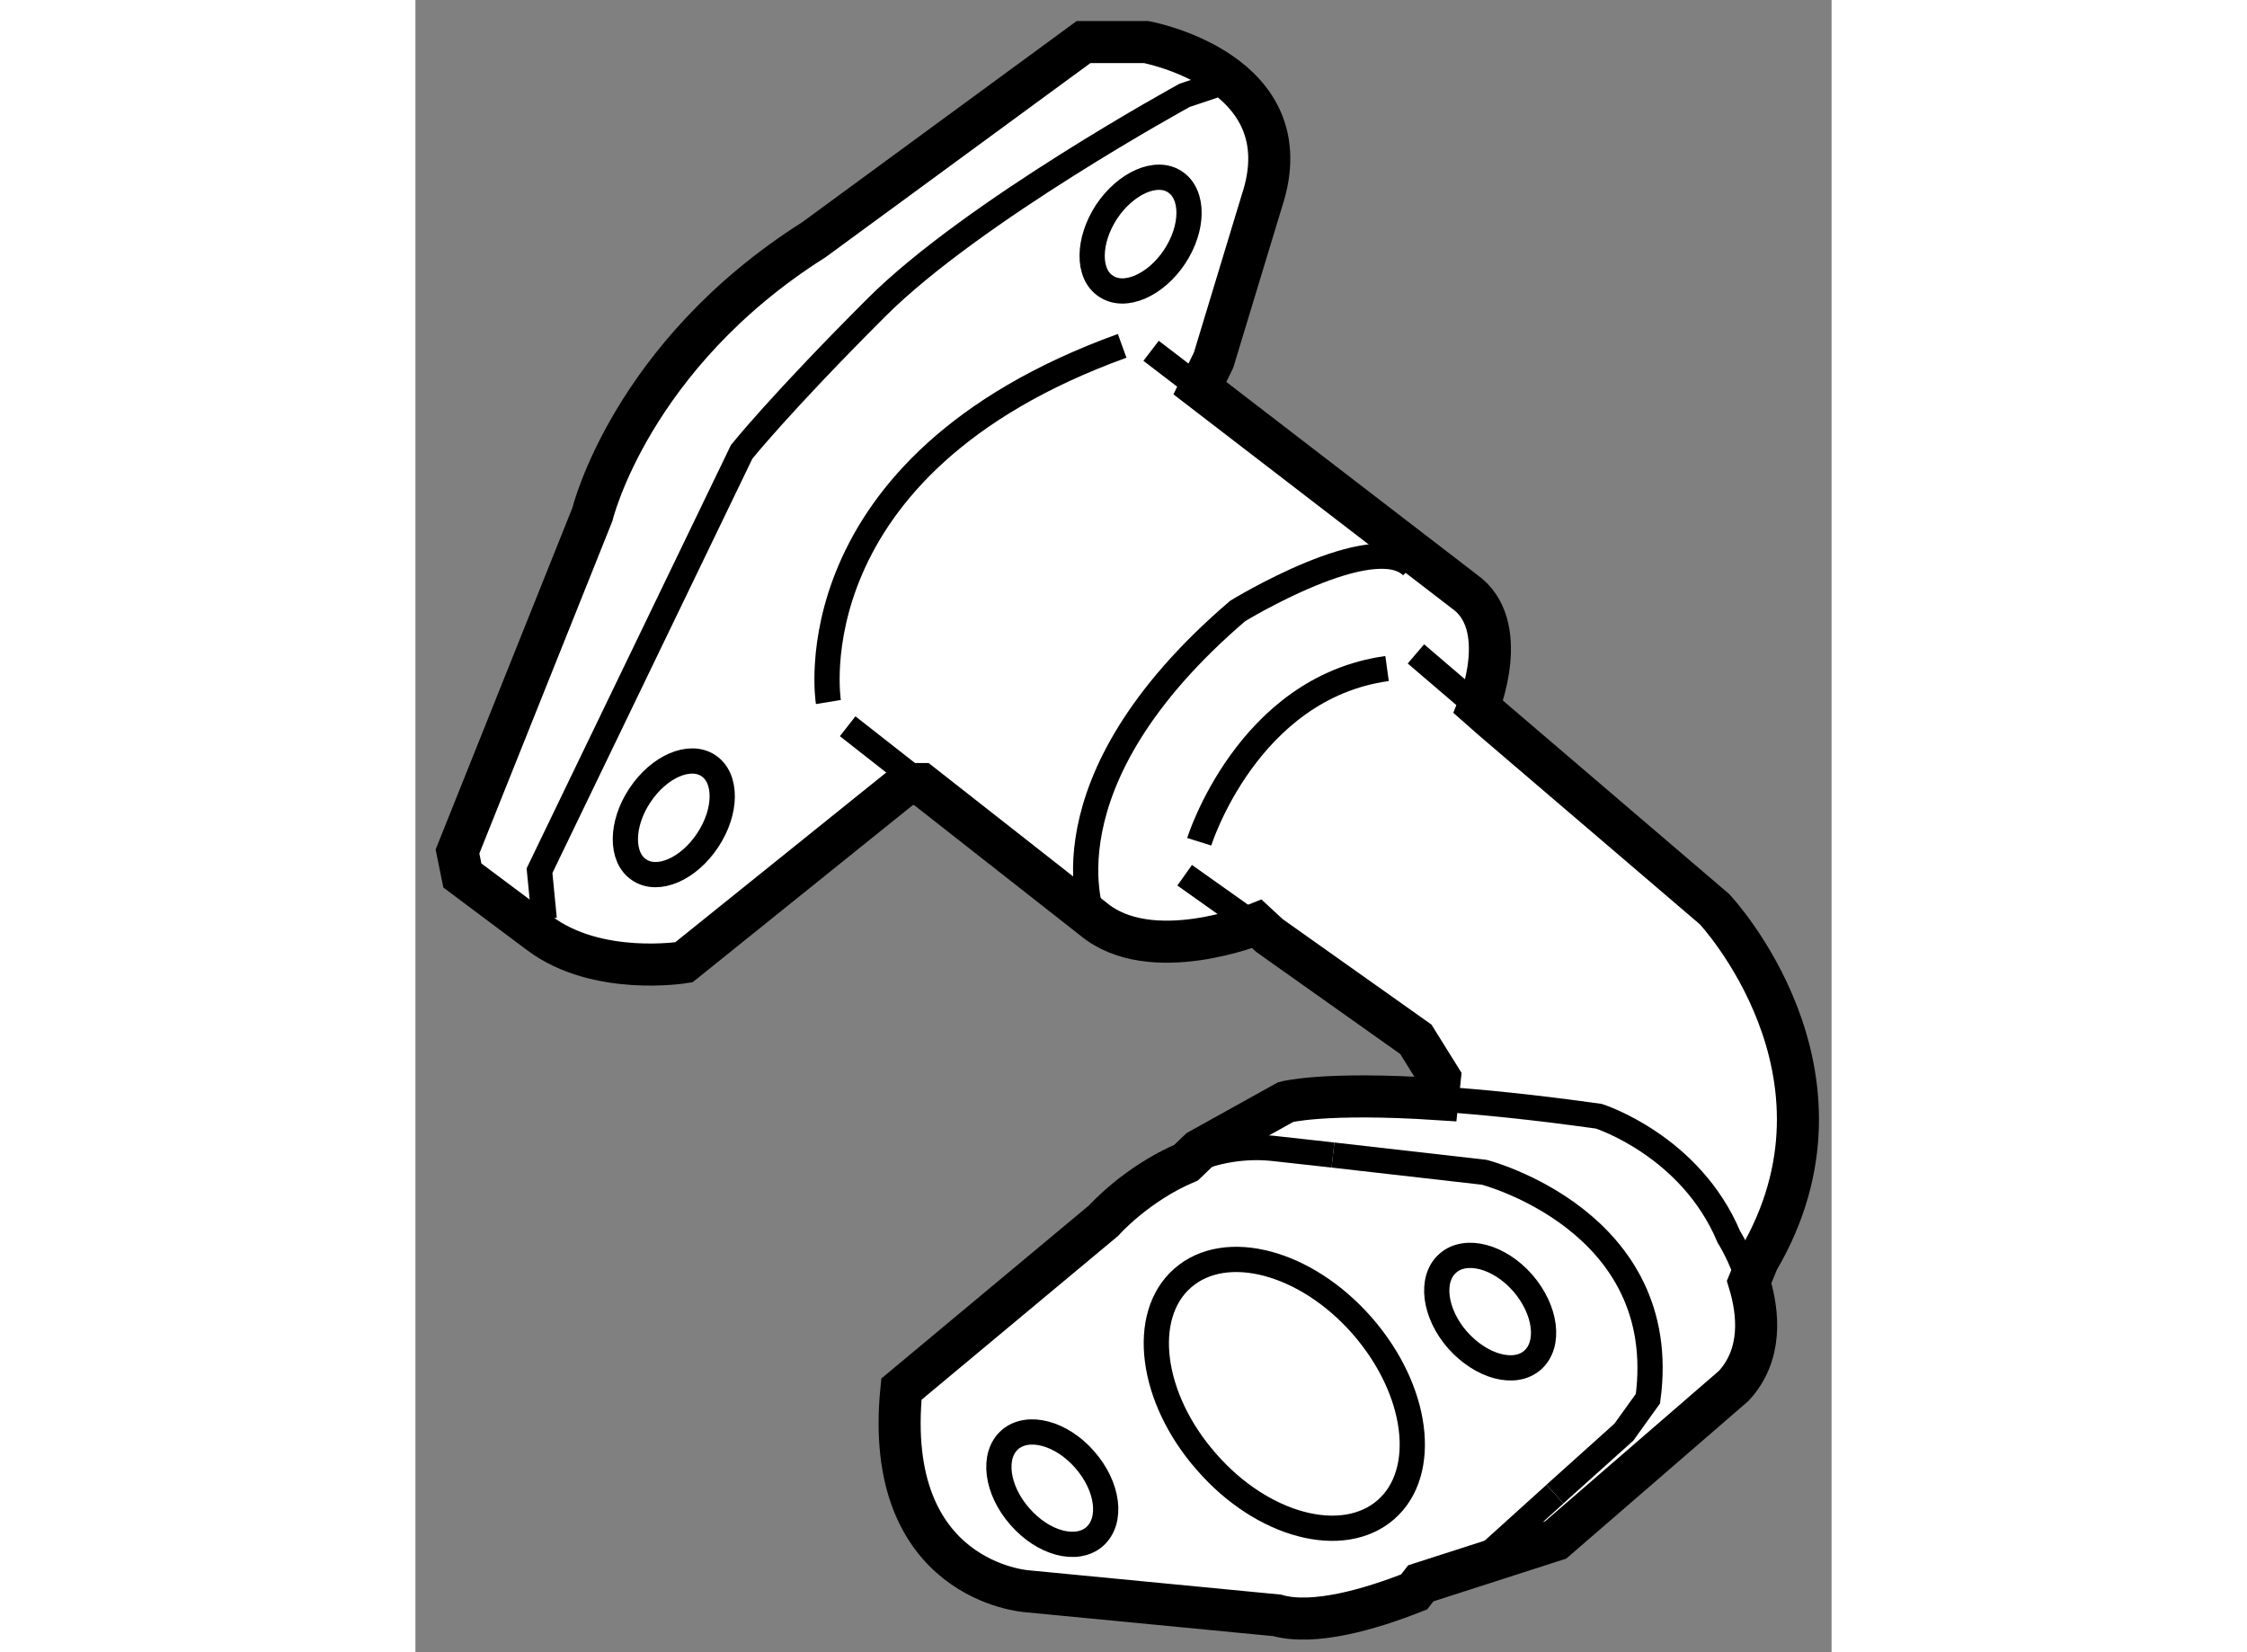
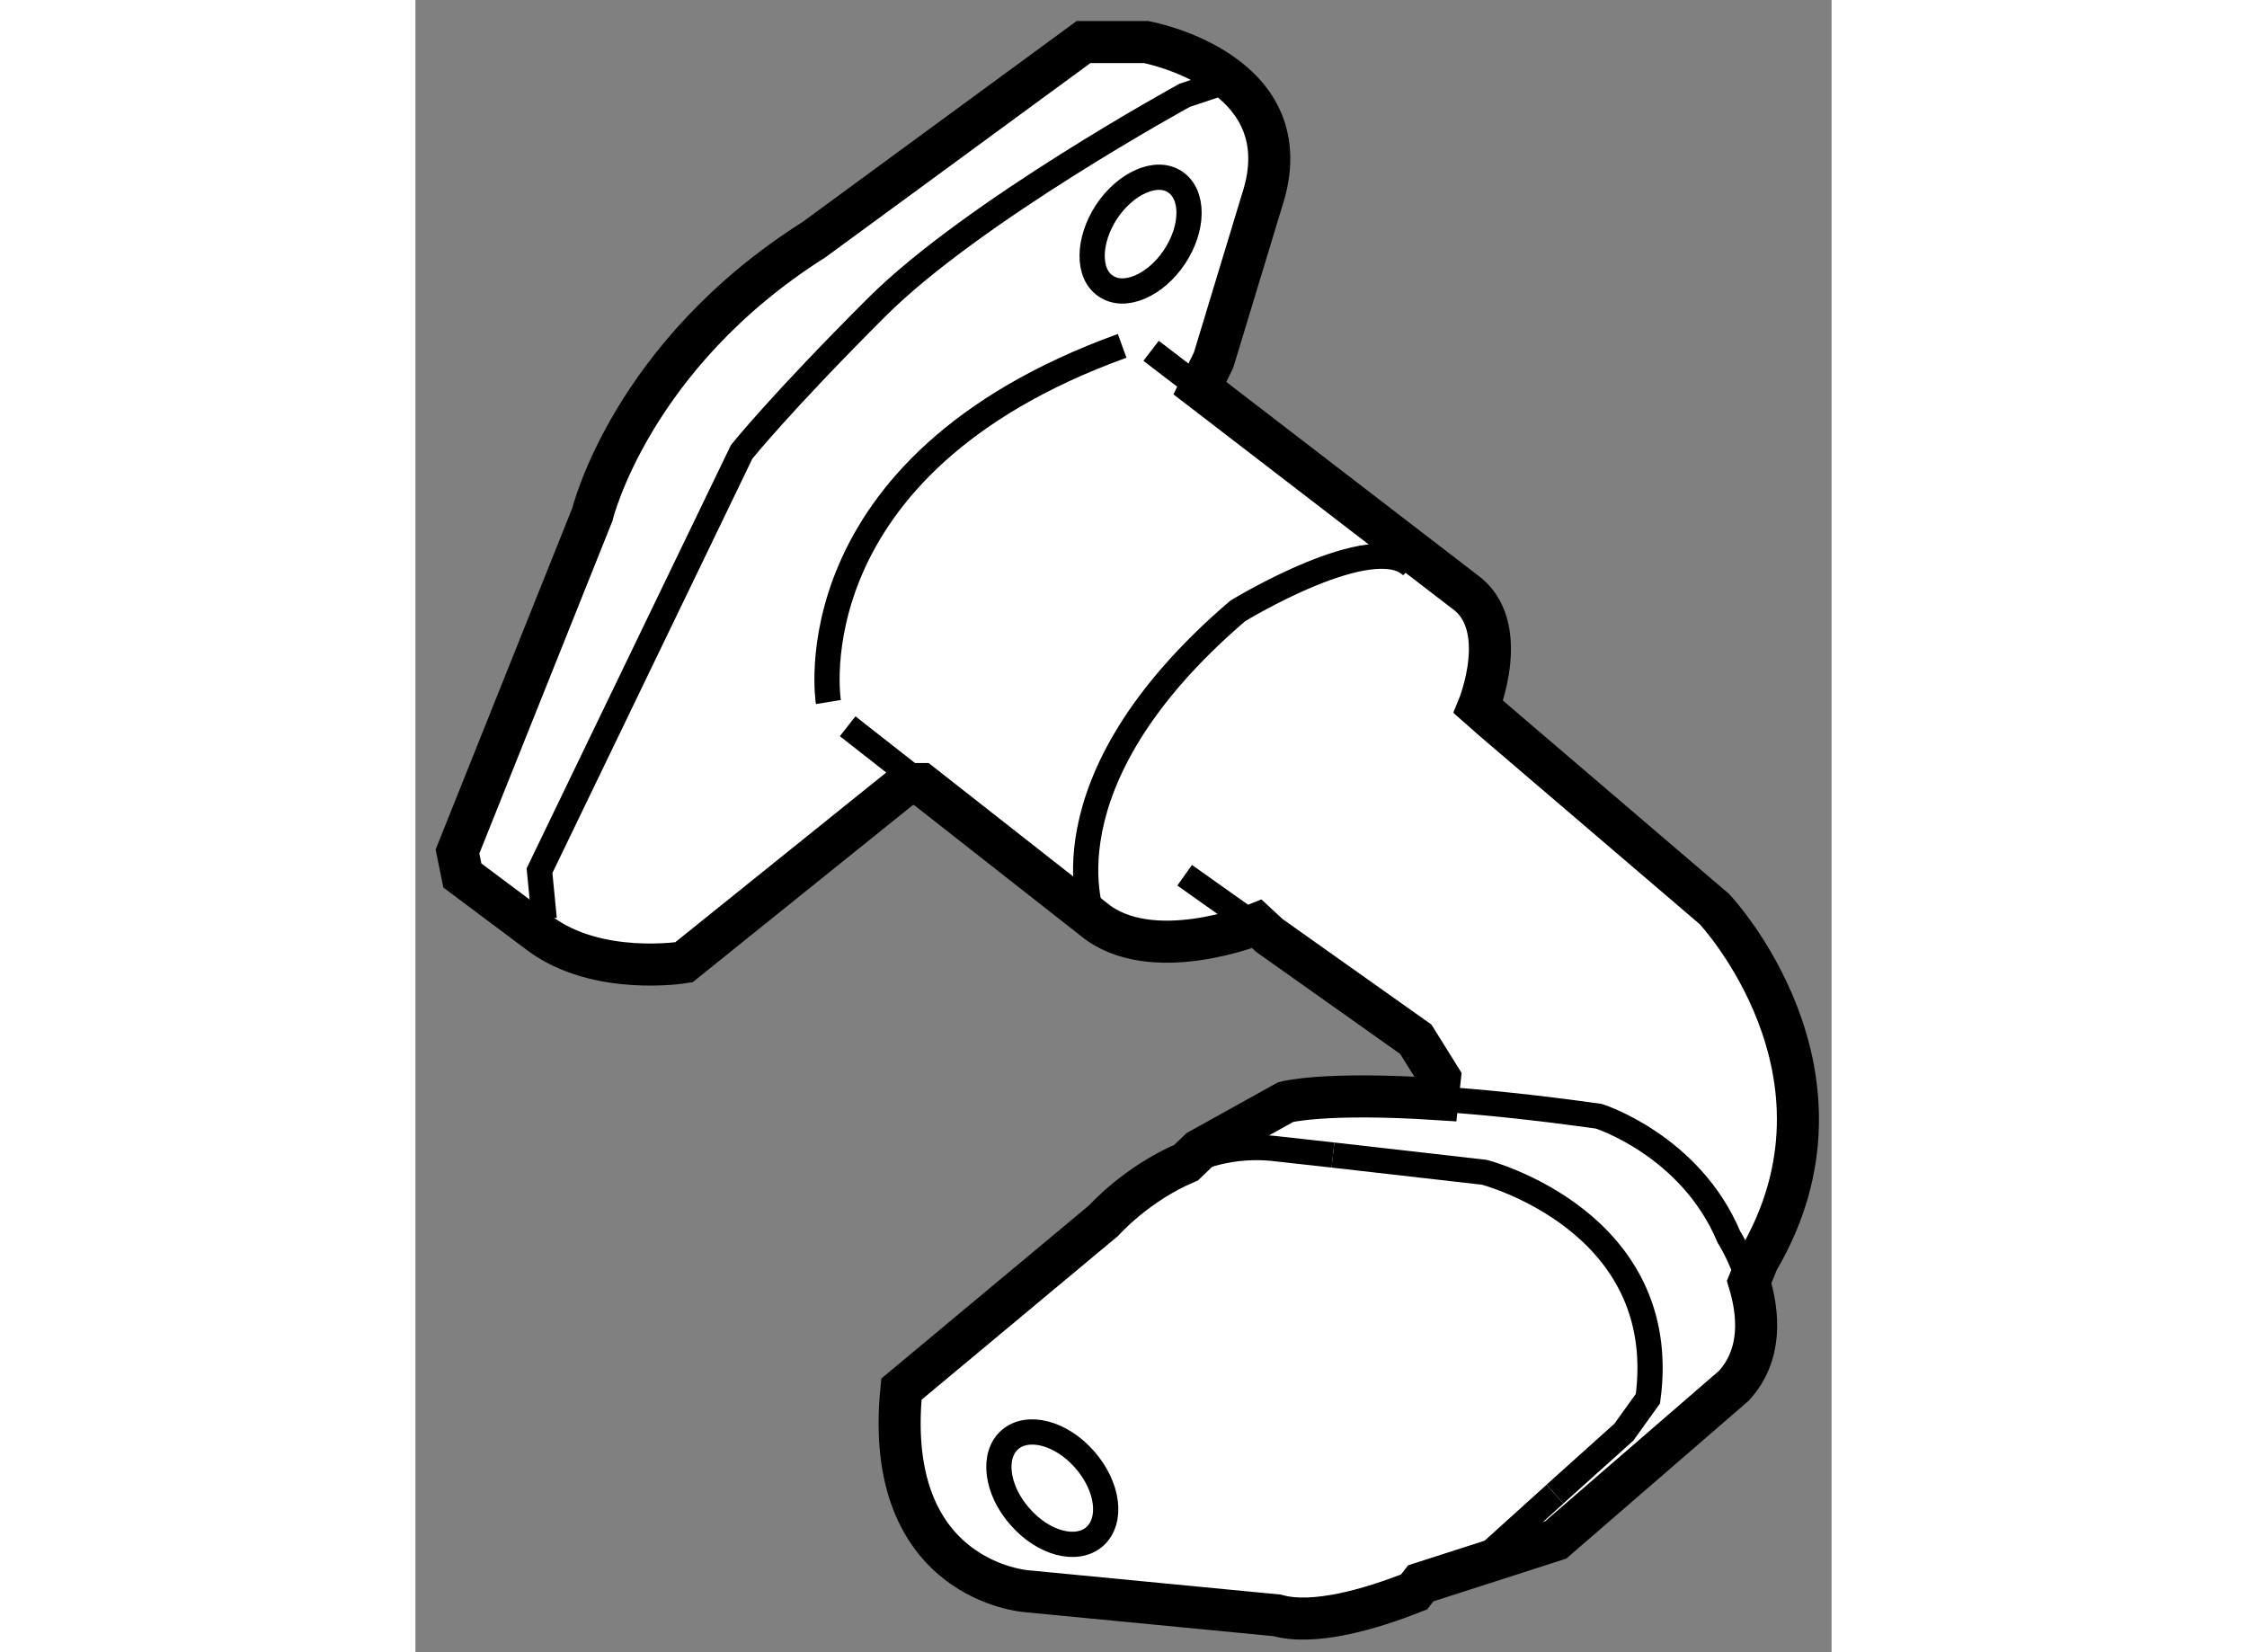
<svg xmlns="http://www.w3.org/2000/svg" version="1.1" x="0px" y="0px" width="244.8px" height="180px" viewBox="171.47 101.51 16.834 19.64" enable-background="new 0 0 244.8 180" xml:space="preserve">
  <rect x="171.47" y="101.51" width="16.834" height="19.64" fill="#808080" stroke="none" />
  <g>
    <path fill="#FFFFFF" stroke="#000000" stroke-width="0.5" d="M177.295,110.83l-2.634,2.119c0,0-1.031,0.17-1.716-0.346    l-0.917-0.686l-0.058-0.285l1.604-4.008c0,0,0.457-1.889,2.632-3.264l3.206-2.35h0.401h0.171h0.172c0,0,1.89,0.346,1.375,1.891    l-0.573,1.889l-0.163,0.334l3.14,2.414c0.572,0.398,0.171,1.375,0.171,1.375l0.17,0.15l2.636,2.254c0,0,1.833,1.945,0.516,4.178    l-0.104,0.254c0.113,0.371,0.16,0.861-0.182,1.234l-2.117,1.832l-1.604,0.516l-0.079,0.102c-0.522,0.207-1.194,0.402-1.629,0.279    l-2.977-0.287c0,0-1.719-0.115-1.489-2.402l2.404-2.004c0,0,0.385-0.436,0.981-0.689l0.154-0.148l1.03-0.572    c0,0,0.455-0.123,1.805-0.035l0.027-0.252l-0.286-0.459l-1.741-1.234l-0.148-0.137c0,0-1.259,0.512-1.945-0.059l-2.044-1.604    H177.295z" />
-     <path fill="none" stroke="#000000" stroke-width="0.3" d="M182.723,117.268c0.667,0.762,0.795,1.74,0.283,2.188    c-0.512,0.445-1.466,0.197-2.132-0.568c-0.668-0.758-0.794-1.74-0.283-2.186C181.103,116.254,182.057,116.508,182.723,117.268z" />
-     <path fill="none" stroke="#000000" stroke-width="0.3" d="M184.632,116.76c0.278,0.32,0.331,0.73,0.118,0.918    s-0.61,0.078-0.891-0.238c-0.278-0.316-0.331-0.727-0.117-0.914C183.955,116.338,184.354,116.443,184.632,116.76z" />
    <path fill="none" stroke="#000000" stroke-width="0.3" d="M179.426,118.861c0.279,0.318,0.332,0.723,0.119,0.914    c-0.214,0.188-0.612,0.082-0.89-0.238c-0.279-0.316-0.332-0.727-0.118-0.914C178.75,118.439,179.147,118.541,179.426,118.861z" />
    <path fill="none" stroke="#000000" stroke-width="0.3" d="M180.633,115.33c0.296-0.127,0.644-0.207,1.022-0.17l0.722,0.08" />
    <path fill="none" stroke="#000000" stroke-width="0.3" d="M185.016,119.271l-0.898,0.811c0,0-0.335,0.18-0.775,0.352" />
    <path fill="none" stroke="#000000" stroke-width="0.3" d="M182.377,115.24l1.798,0.205c0,0,2.232,0.574,1.946,2.691l-0.286,0.398    l-0.819,0.736" />
    <path fill="none" stroke="#000000" stroke-width="0.3" d="M183.622,114.574c0.506,0.033,1.137,0.096,1.916,0.205    c0,0,1.088,0.346,1.545,1.434c0,0,0.145,0.227,0.24,0.537" />
    <line fill="none" stroke="#000000" stroke-width="0.3" x1="181.622" y1="112.629" x2="180.614" y2="111.914" />
-     <line fill="none" stroke="#000000" stroke-width="0.3" x1="183.363" y1="109.283" x2="184.276" y2="110.064" />
    <line fill="none" stroke="#000000" stroke-width="0.3" x1="177.484" y1="110.83" x2="176.608" y2="110.143" />
    <line fill="none" stroke="#000000" stroke-width="0.3" x1="180.796" y1="106.125" x2="180.215" y2="105.68" />
    <path fill="none" stroke="#000000" stroke-width="0.3" d="M179.528,112.434c0,0-0.687-1.604,1.717-3.662    c0,0,1.615-0.988,2.072-0.529" />
-     <path fill="none" stroke="#000000" stroke-width="0.3" d="M180.787,111.516c0,0,0.572-1.83,2.233-2.059" />
    <path fill="none" stroke="#000000" stroke-width="0.3" d="M173.001,112.434l-0.056-0.574l2.403-4.979c0,0,0.459-0.574,1.603-1.717    c1.146-1.145,3.663-2.521,3.663-2.521l0.345-0.115" />
    <path fill="none" stroke="#000000" stroke-width="0.3" d="M176.379,109.855c0,0-0.458-2.805,3.492-4.234" />
-     <path fill="none" stroke="#000000" stroke-width="0.3" d="M174.944,111.498c-0.227,0.344-0.592,0.502-0.814,0.352    c-0.222-0.146-0.219-0.545,0.008-0.885c0.229-0.346,0.593-0.5,0.814-0.354C175.175,110.758,175.172,111.156,174.944,111.498z" />
    <path fill="none" stroke="#000000" stroke-width="0.3" d="M180.493,104.564c-0.227,0.34-0.593,0.498-0.814,0.348    c-0.223-0.143-0.219-0.541,0.008-0.887c0.228-0.34,0.592-0.502,0.814-0.352C180.724,103.822,180.721,104.221,180.493,104.564z" />
  </g>
</svg>